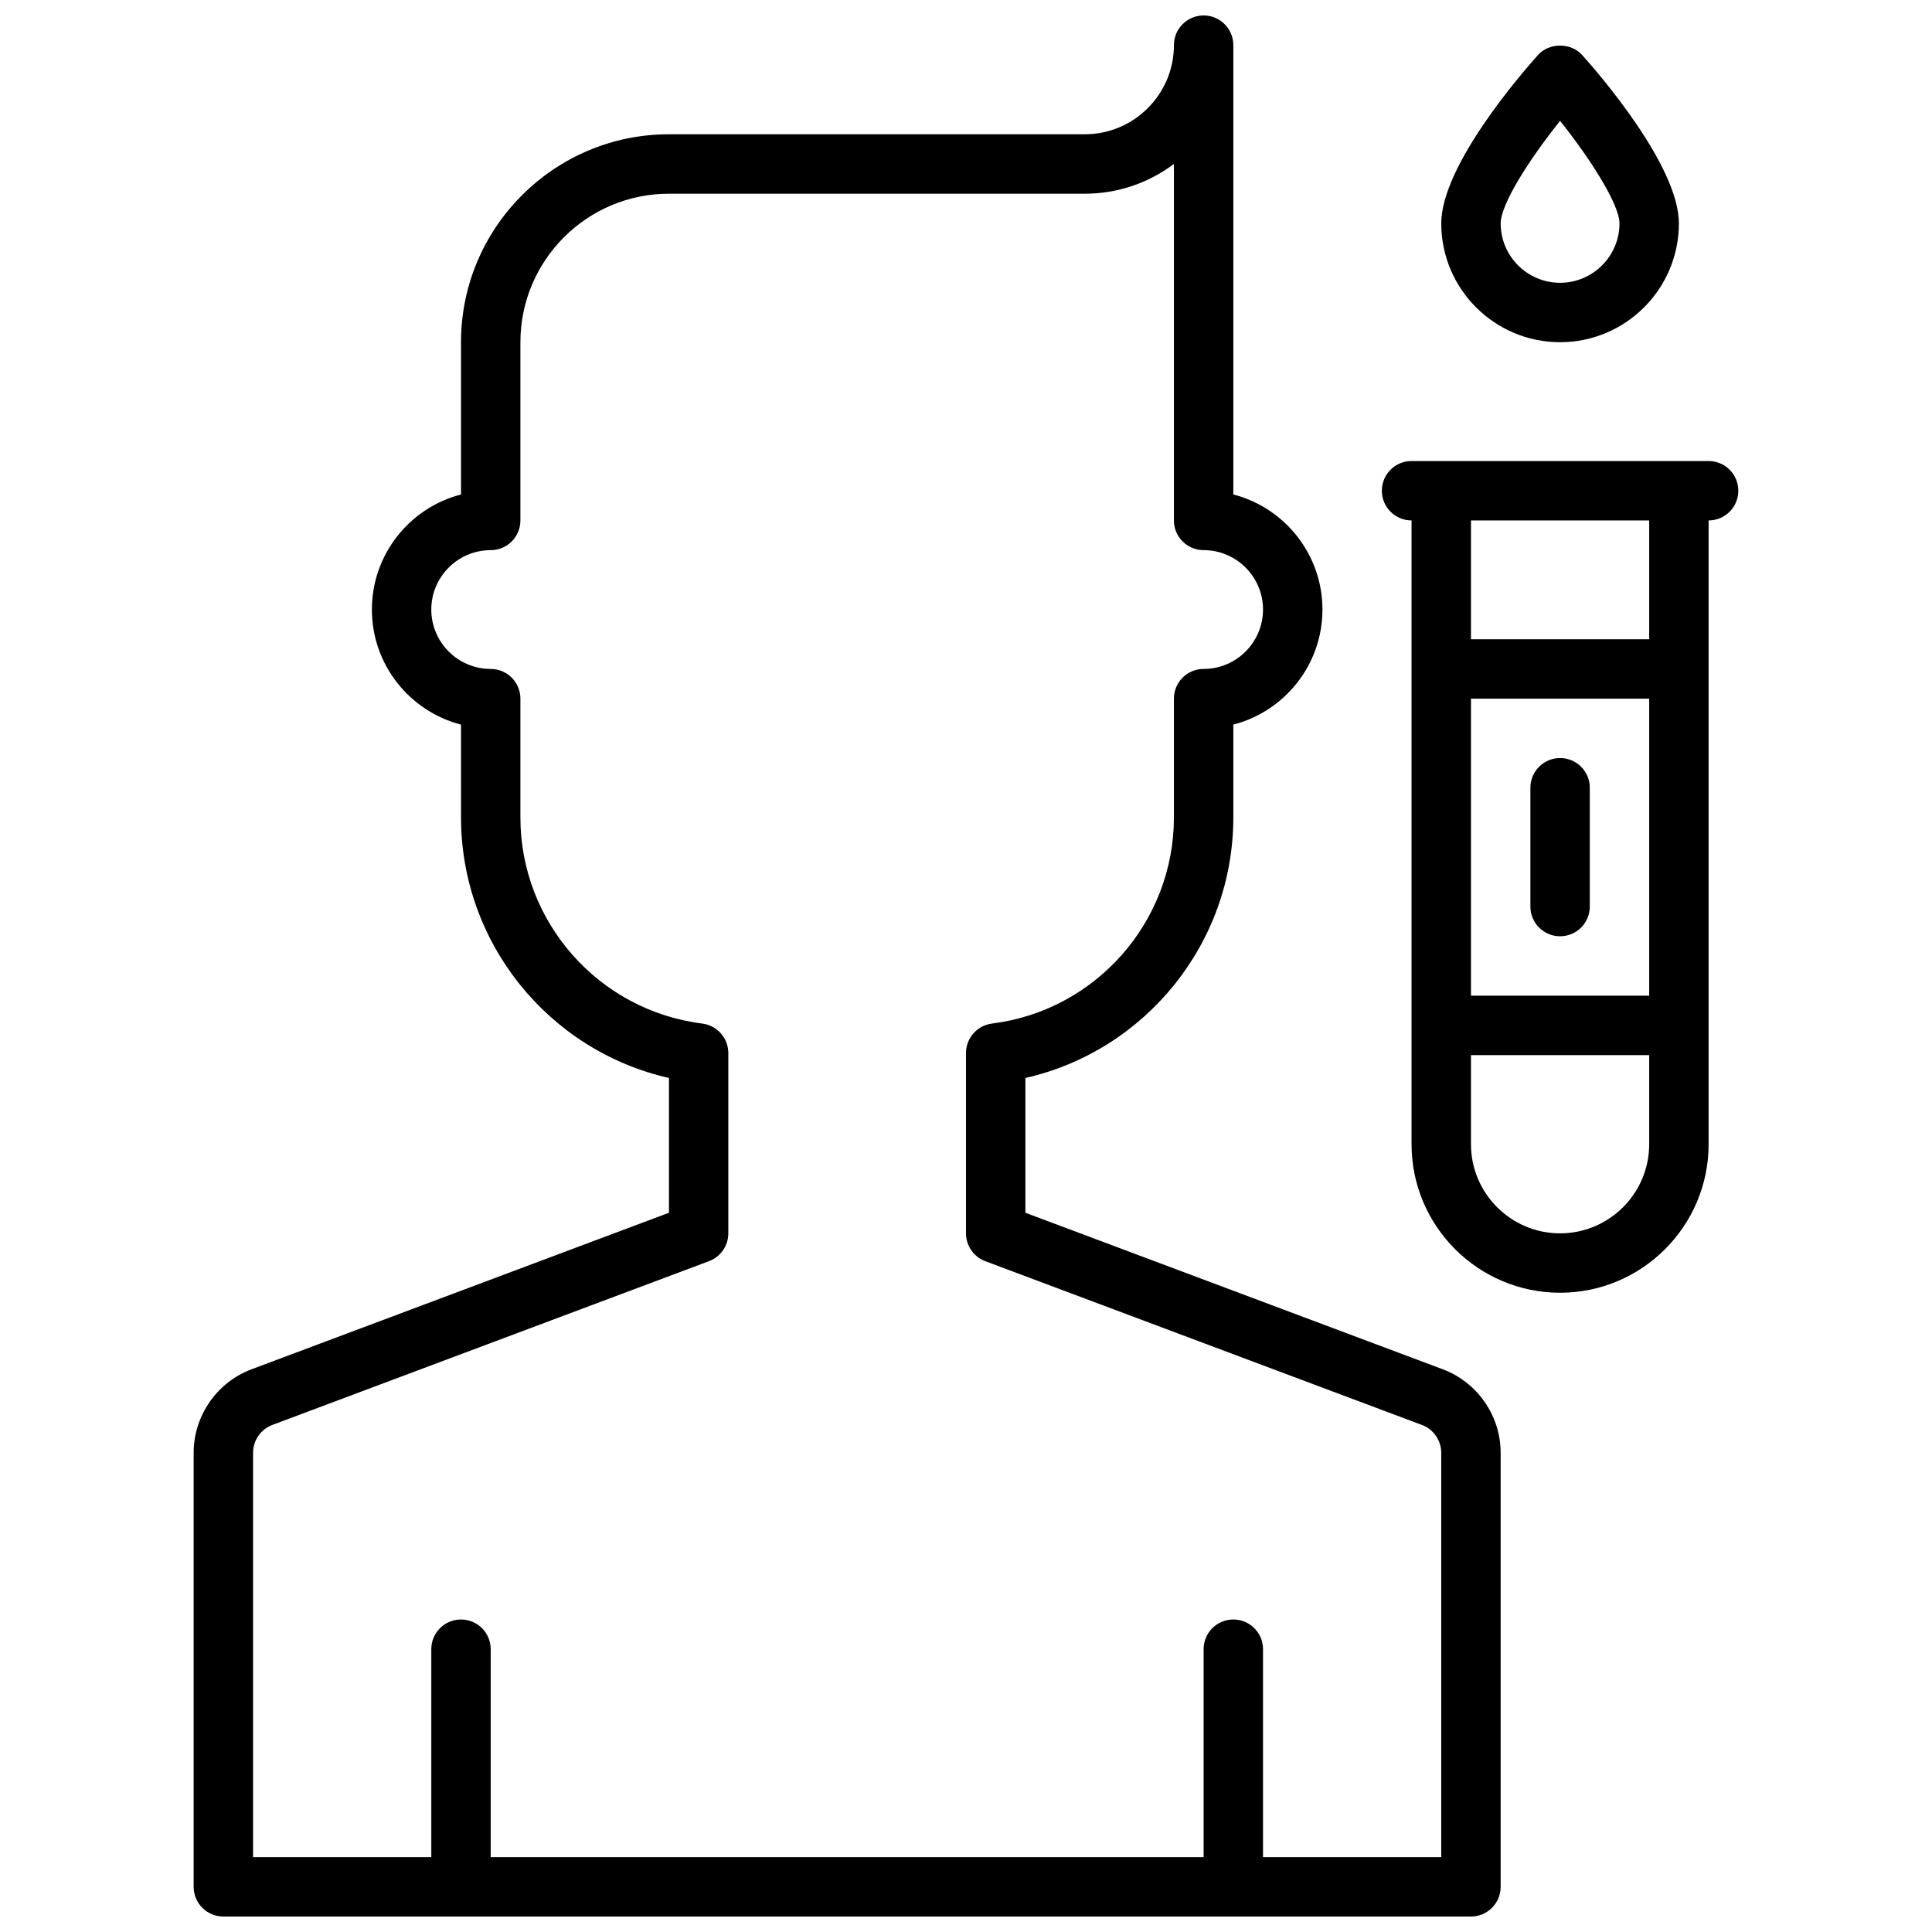
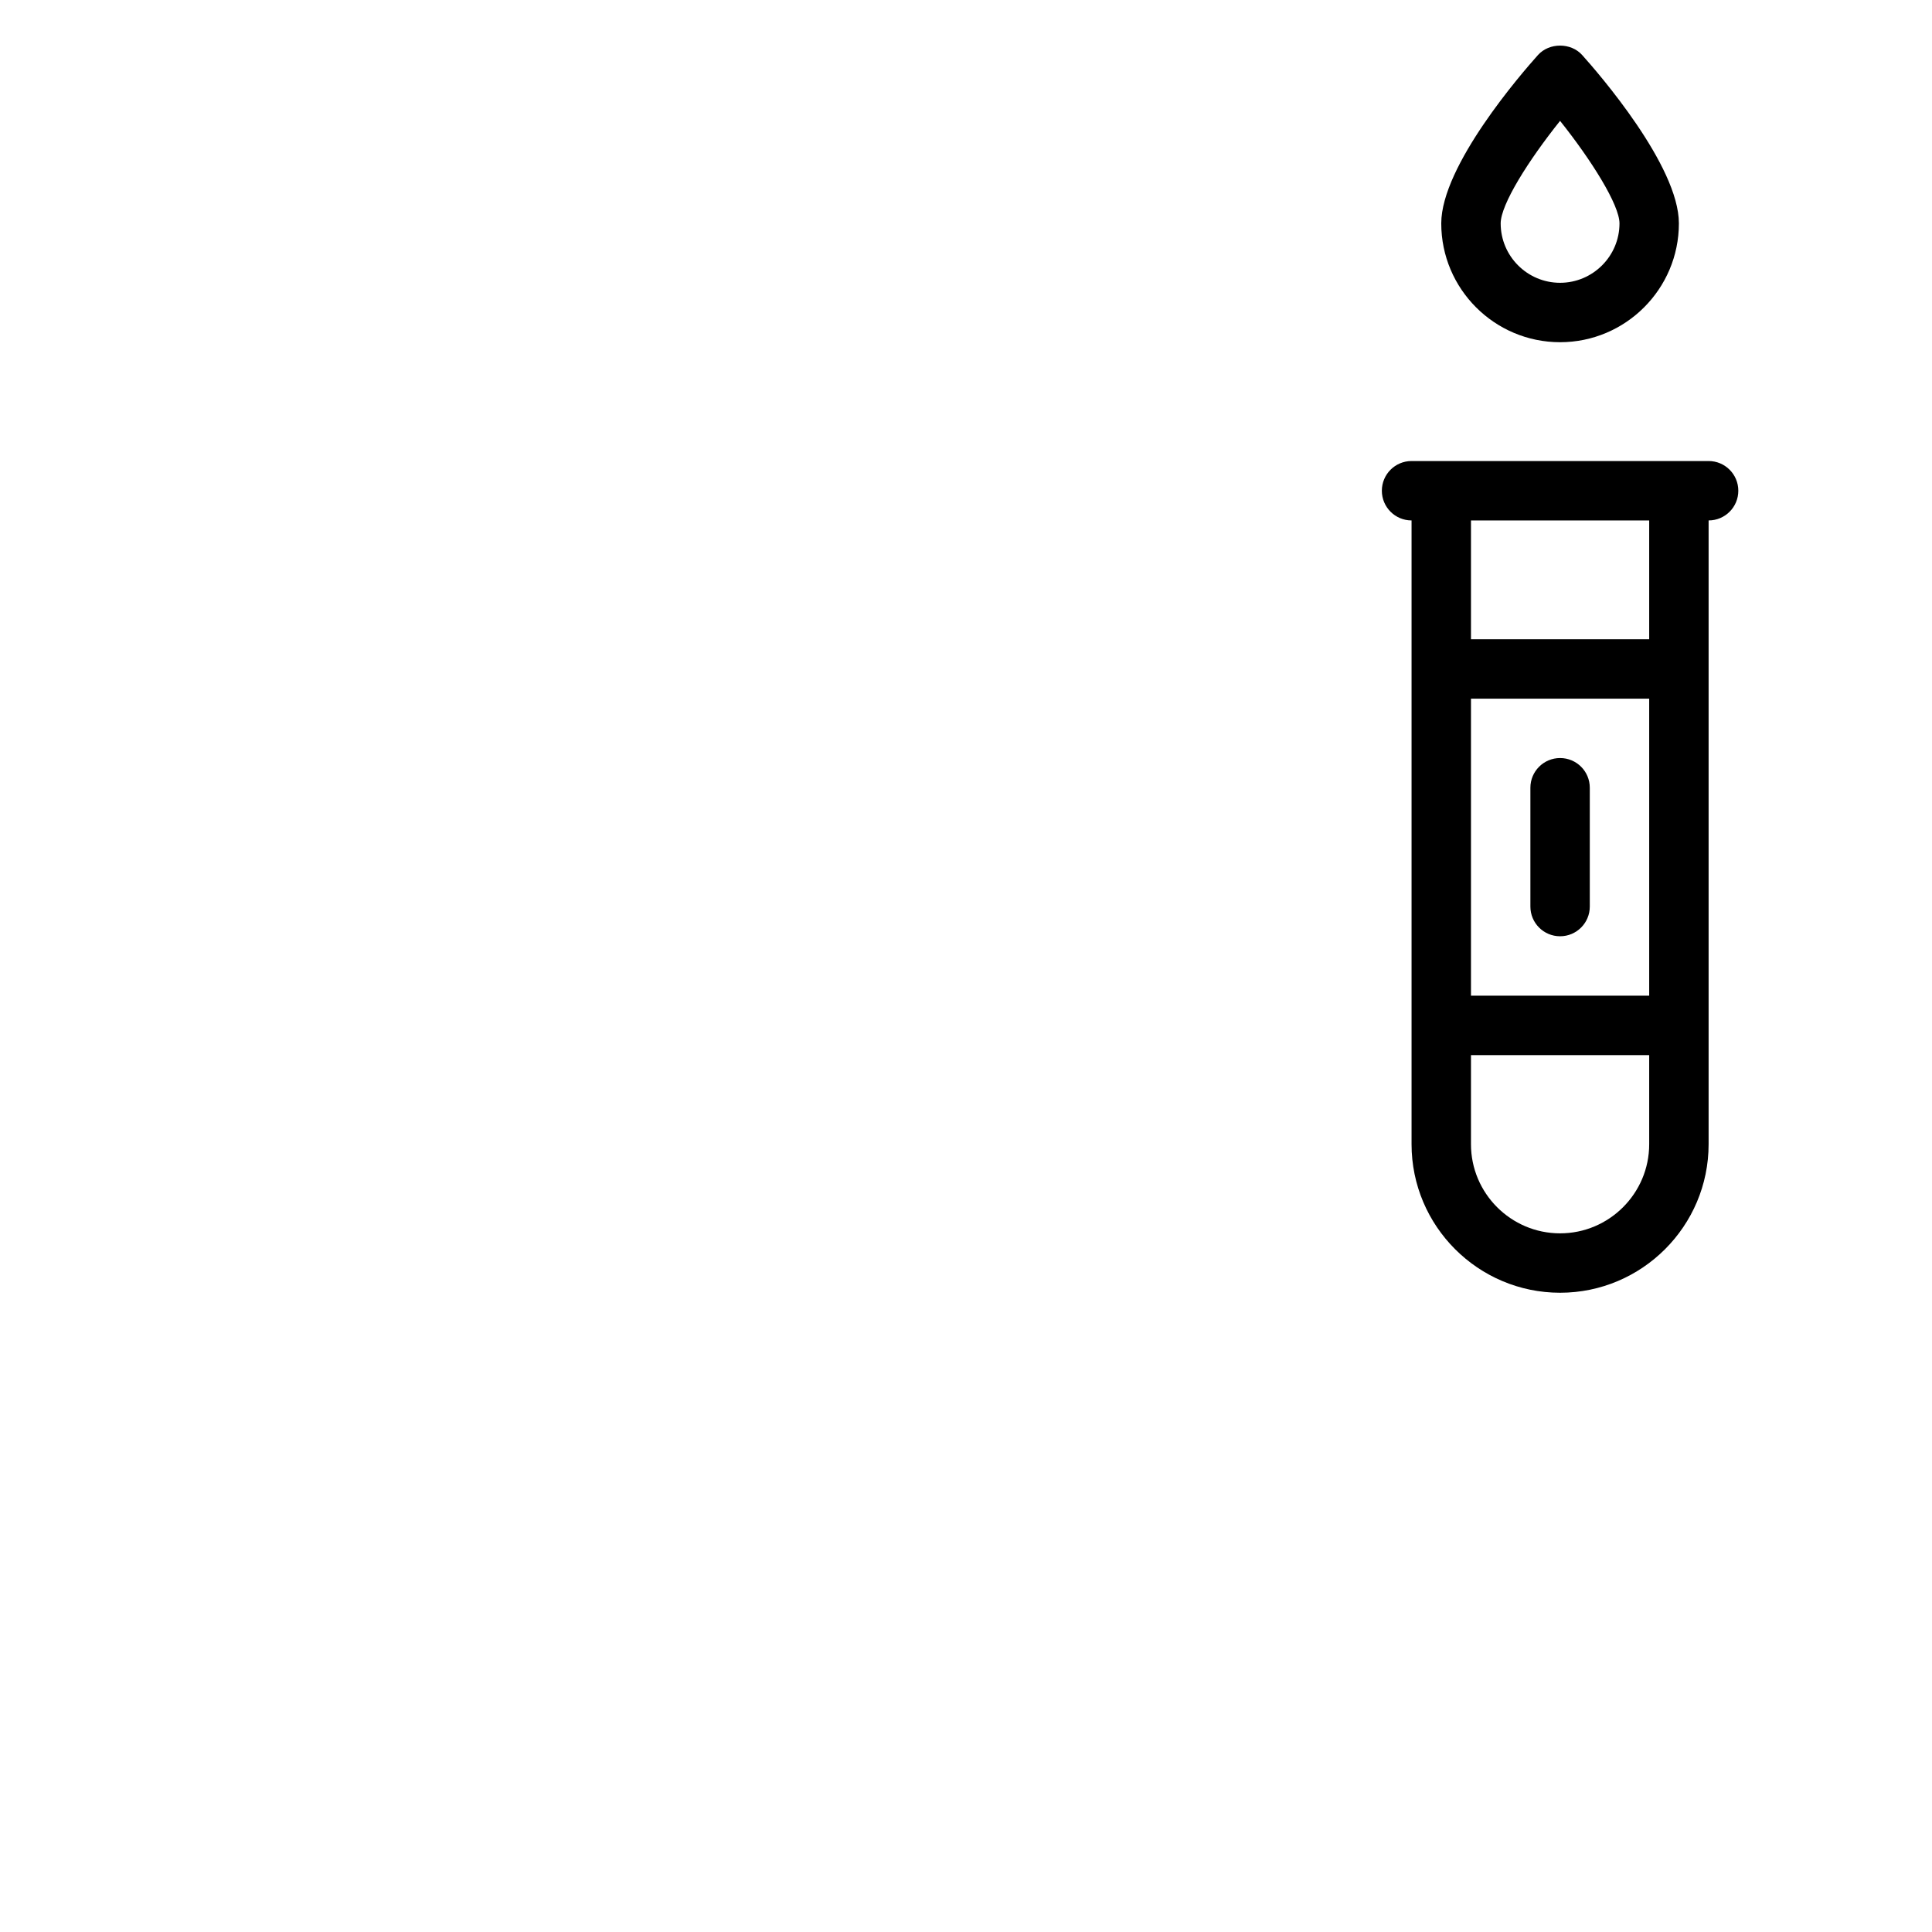
<svg xmlns="http://www.w3.org/2000/svg" width="800px" height="800px" version="1.1" viewBox="144 144 512 512">
  <defs>
    <clipPath id="a">
      <path d="m195 148.09h347v503.81h-347z" />
    </clipPath>
  </defs>
  <g clip-path="url(#a)">
-     <path d="m210.65 506.88c-9.164 3.43-15.328 12.316-15.328 22.109v115.04c0 4.352 3.519 7.871 7.871 7.871h330.62c4.352 0 7.871-3.519 7.871-7.871l0.004-115.04c0-9.793-6.156-18.68-15.328-22.113l-110.62-41.484v-35.715c31.859-7.227 55.105-35.762 55.105-69.039v-24.609c13.57-3.504 23.617-15.848 23.617-30.496s-10.043-26.984-23.617-30.496v-119.07c0-4.344-3.519-7.871-7.871-7.871-4.352 0-7.871 3.527-7.871 7.871 0 13.02-10.598 23.617-23.617 23.617h-110.21c-30.379 0-55.105 24.719-55.105 55.105v40.352c-13.57 3.504-23.617 15.848-23.617 30.496 0 14.648 10.043 26.984 23.617 30.496l0.004 24.605c0 33.266 23.246 61.812 55.105 69.039v35.715zm119.47-91.625c-27.48-3.43-48.207-26.914-48.207-54.617v-31.488c0-4.344-3.519-7.871-7.871-7.871-8.684 0-15.742-7.062-15.742-15.742 0-8.684 7.062-15.742 15.742-15.742 4.352 0 7.871-3.527 7.871-7.871v-47.23c0-21.703 17.656-39.359 39.359-39.359h110.21c8.855 0 17.035-2.938 23.617-7.887v94.473c0 4.344 3.519 7.871 7.871 7.871 8.676 0 15.742 7.062 15.742 15.742 0 8.684-7.07 15.742-15.742 15.742-4.352 0-7.871 3.527-7.871 7.871v31.488c0 27.703-20.727 51.184-48.207 54.617-3.938 0.5-6.894 3.856-6.894 7.82v47.777c0 3.281 2.039 6.219 5.102 7.375l115.73 43.406h0.008c3.051 1.141 5.106 4.102 5.106 7.359v107.17h-47.23v-55.105c0-4.352-3.519-7.871-7.871-7.871-4.352 0-7.871 3.519-7.871 7.871v55.105h-188.93v-55.105c0-4.352-3.519-7.871-7.871-7.871-4.352 0-7.871 3.519-7.871 7.871v55.105h-47.234v-107.17c0-3.266 2.055-6.219 5.109-7.367l115.73-43.406c3.07-1.148 5.109-4.086 5.109-7.367v-47.773c0-3.969-2.961-7.324-6.898-7.82z" />
-   </g>
+     </g>
  <path d="m596.8 447.23v-165.31c4.352 0 7.871-3.527 7.871-7.871s-3.519-7.871-7.871-7.871h-78.723c-4.352 0-7.871 3.527-7.871 7.871s3.519 7.871 7.871 7.871v165.31c0 21.703 17.656 39.359 39.359 39.359s39.363-17.656 39.363-39.359zm-62.977-118.08h47.23v78.719h-47.23zm47.23-47.23v31.488h-47.23v-31.488zm-47.23 165.31v-23.617h47.23v23.617c0 13.02-10.598 23.617-23.617 23.617s-23.613-10.598-23.613-23.617z" />
  <path d="m551.58 158.58c-4.281 4.773-25.633 29.34-25.633 44.621 0 17.367 14.121 31.488 31.488 31.488s31.488-14.121 31.488-31.488c0-15.281-21.348-39.848-25.633-44.617-2.981-3.332-8.727-3.332-11.711-0.004zm5.856 60.363c-8.684 0-15.742-7.062-15.742-15.742 0-5.016 7.391-16.734 15.742-27.168 8.363 10.484 15.746 22.285 15.746 27.168 0 8.68-7.07 15.742-15.746 15.742z" />
  <path d="m557.44 344.89c-4.352 0-7.871 3.527-7.871 7.871v31.488c0 4.344 3.519 7.871 7.871 7.871s7.871-3.527 7.871-7.871v-31.488c0.004-4.344-3.516-7.871-7.871-7.871z" />
</svg>